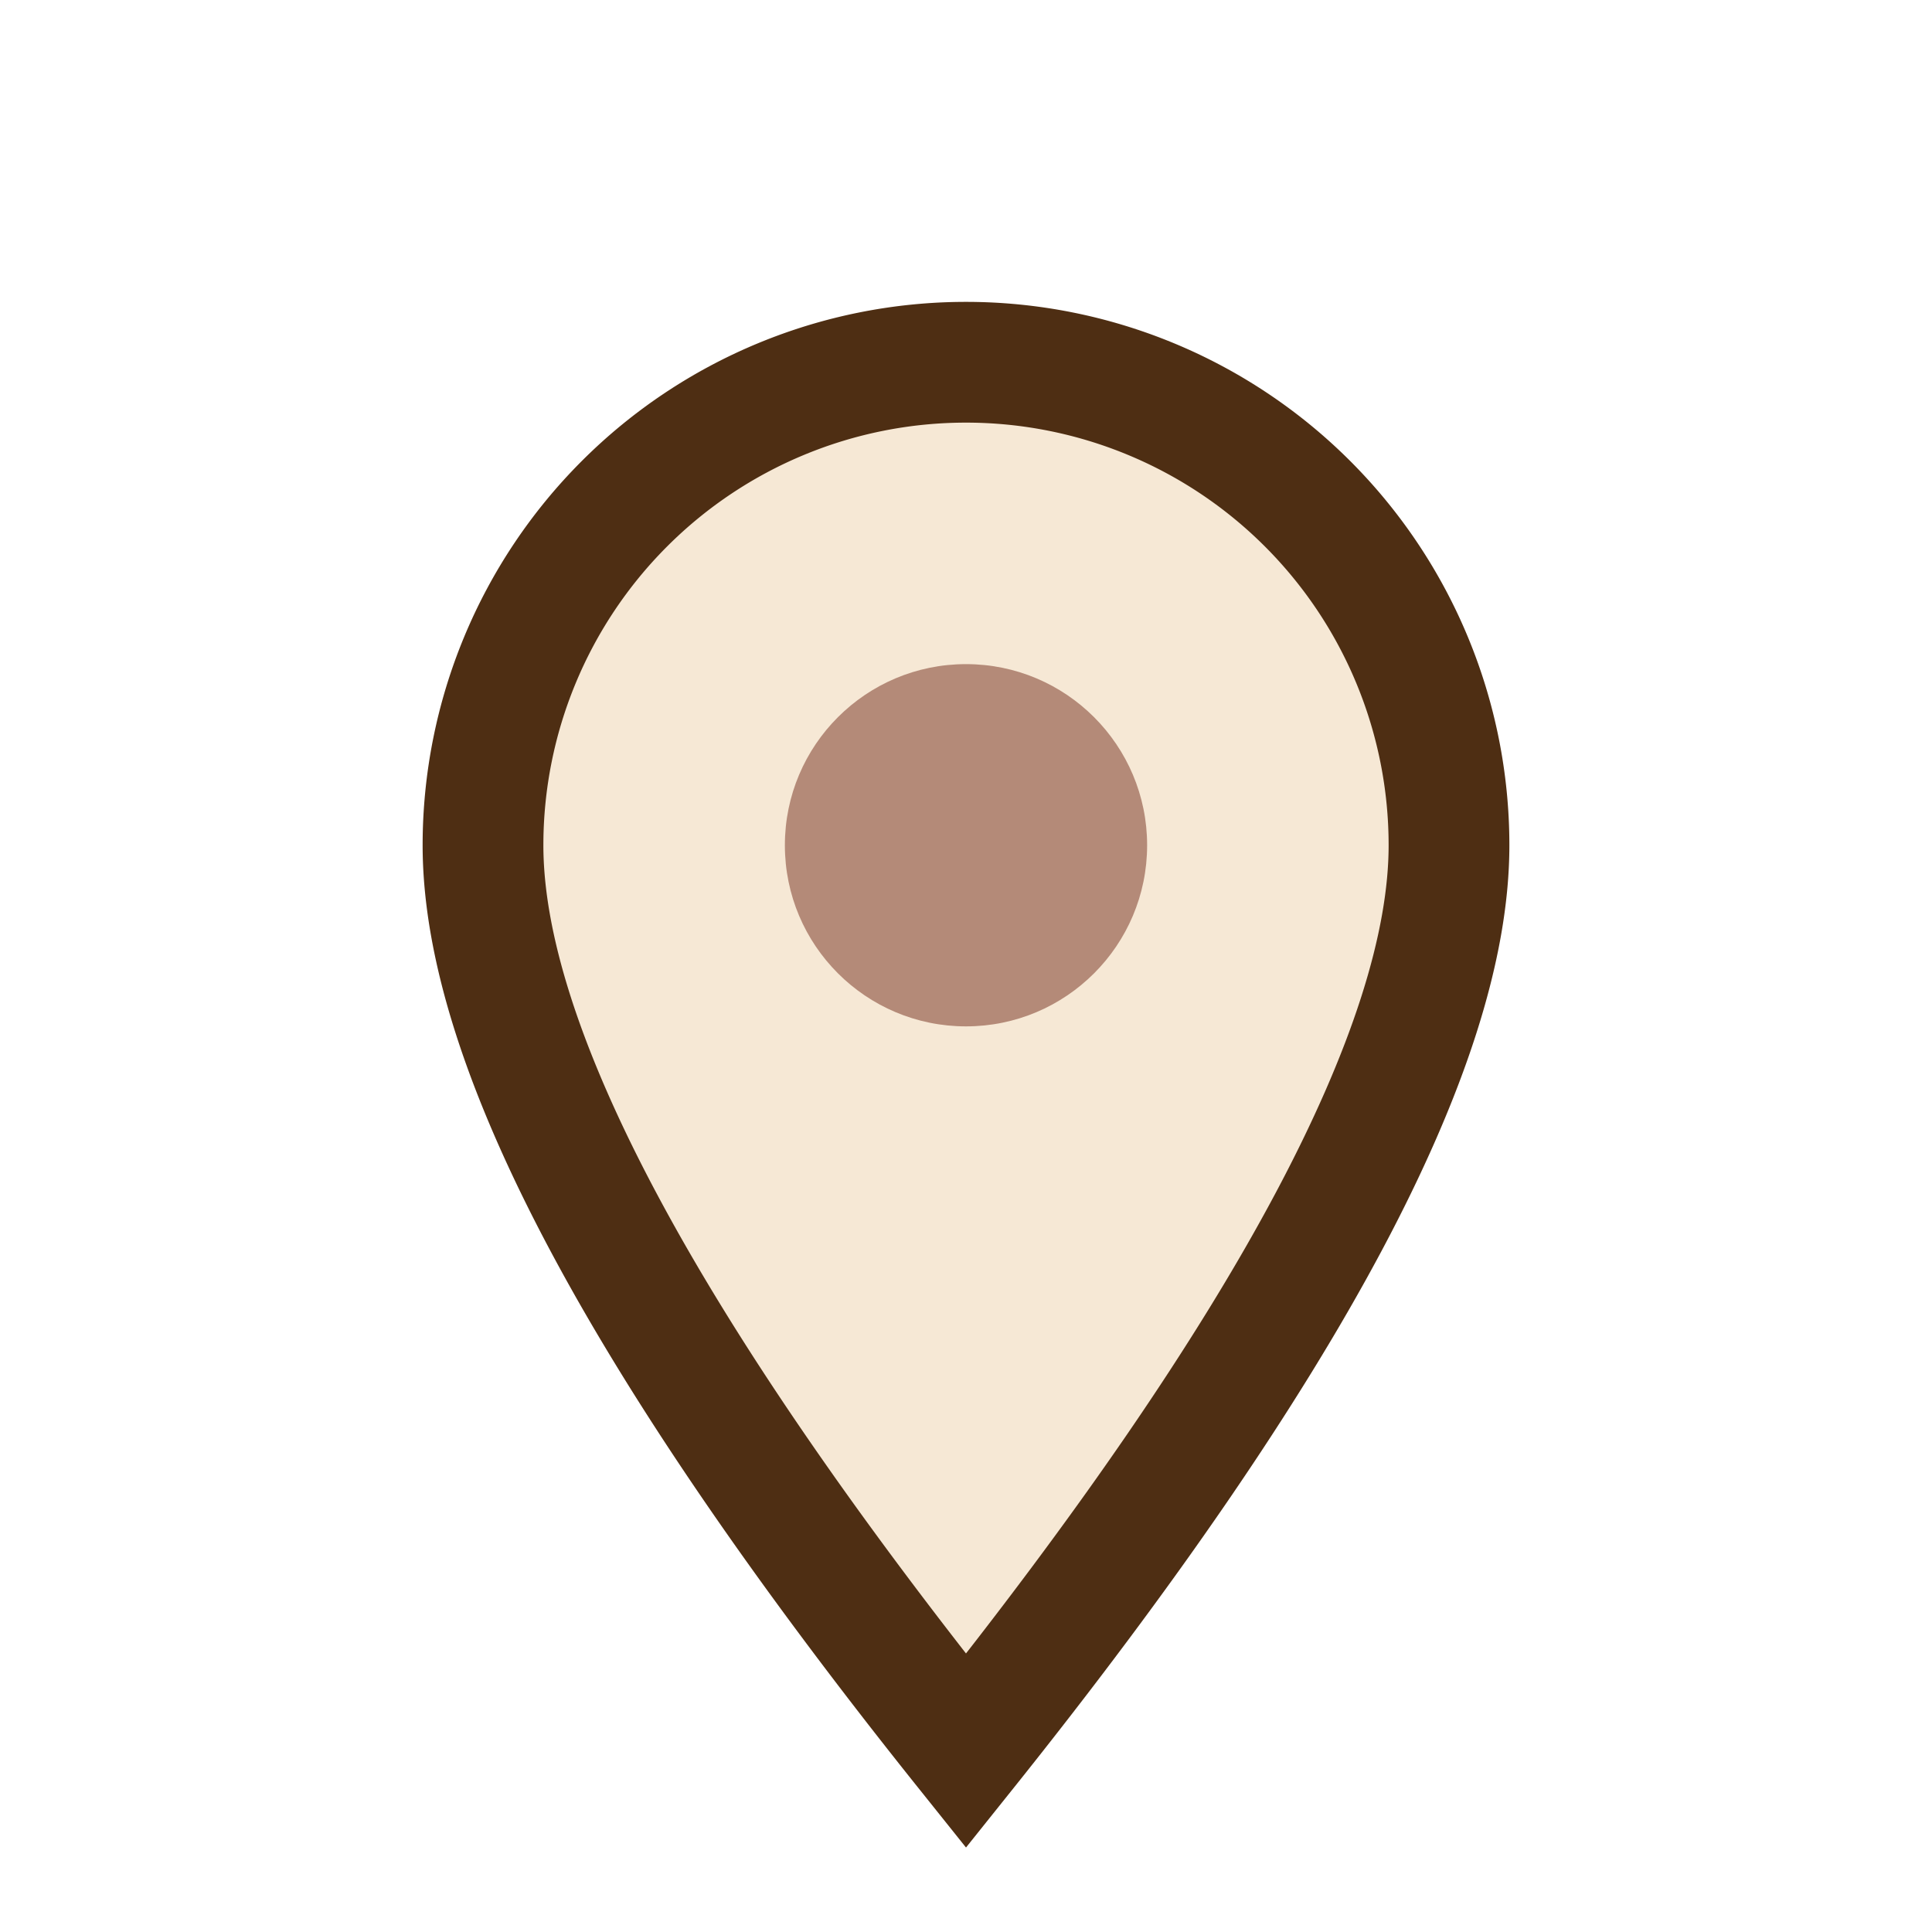
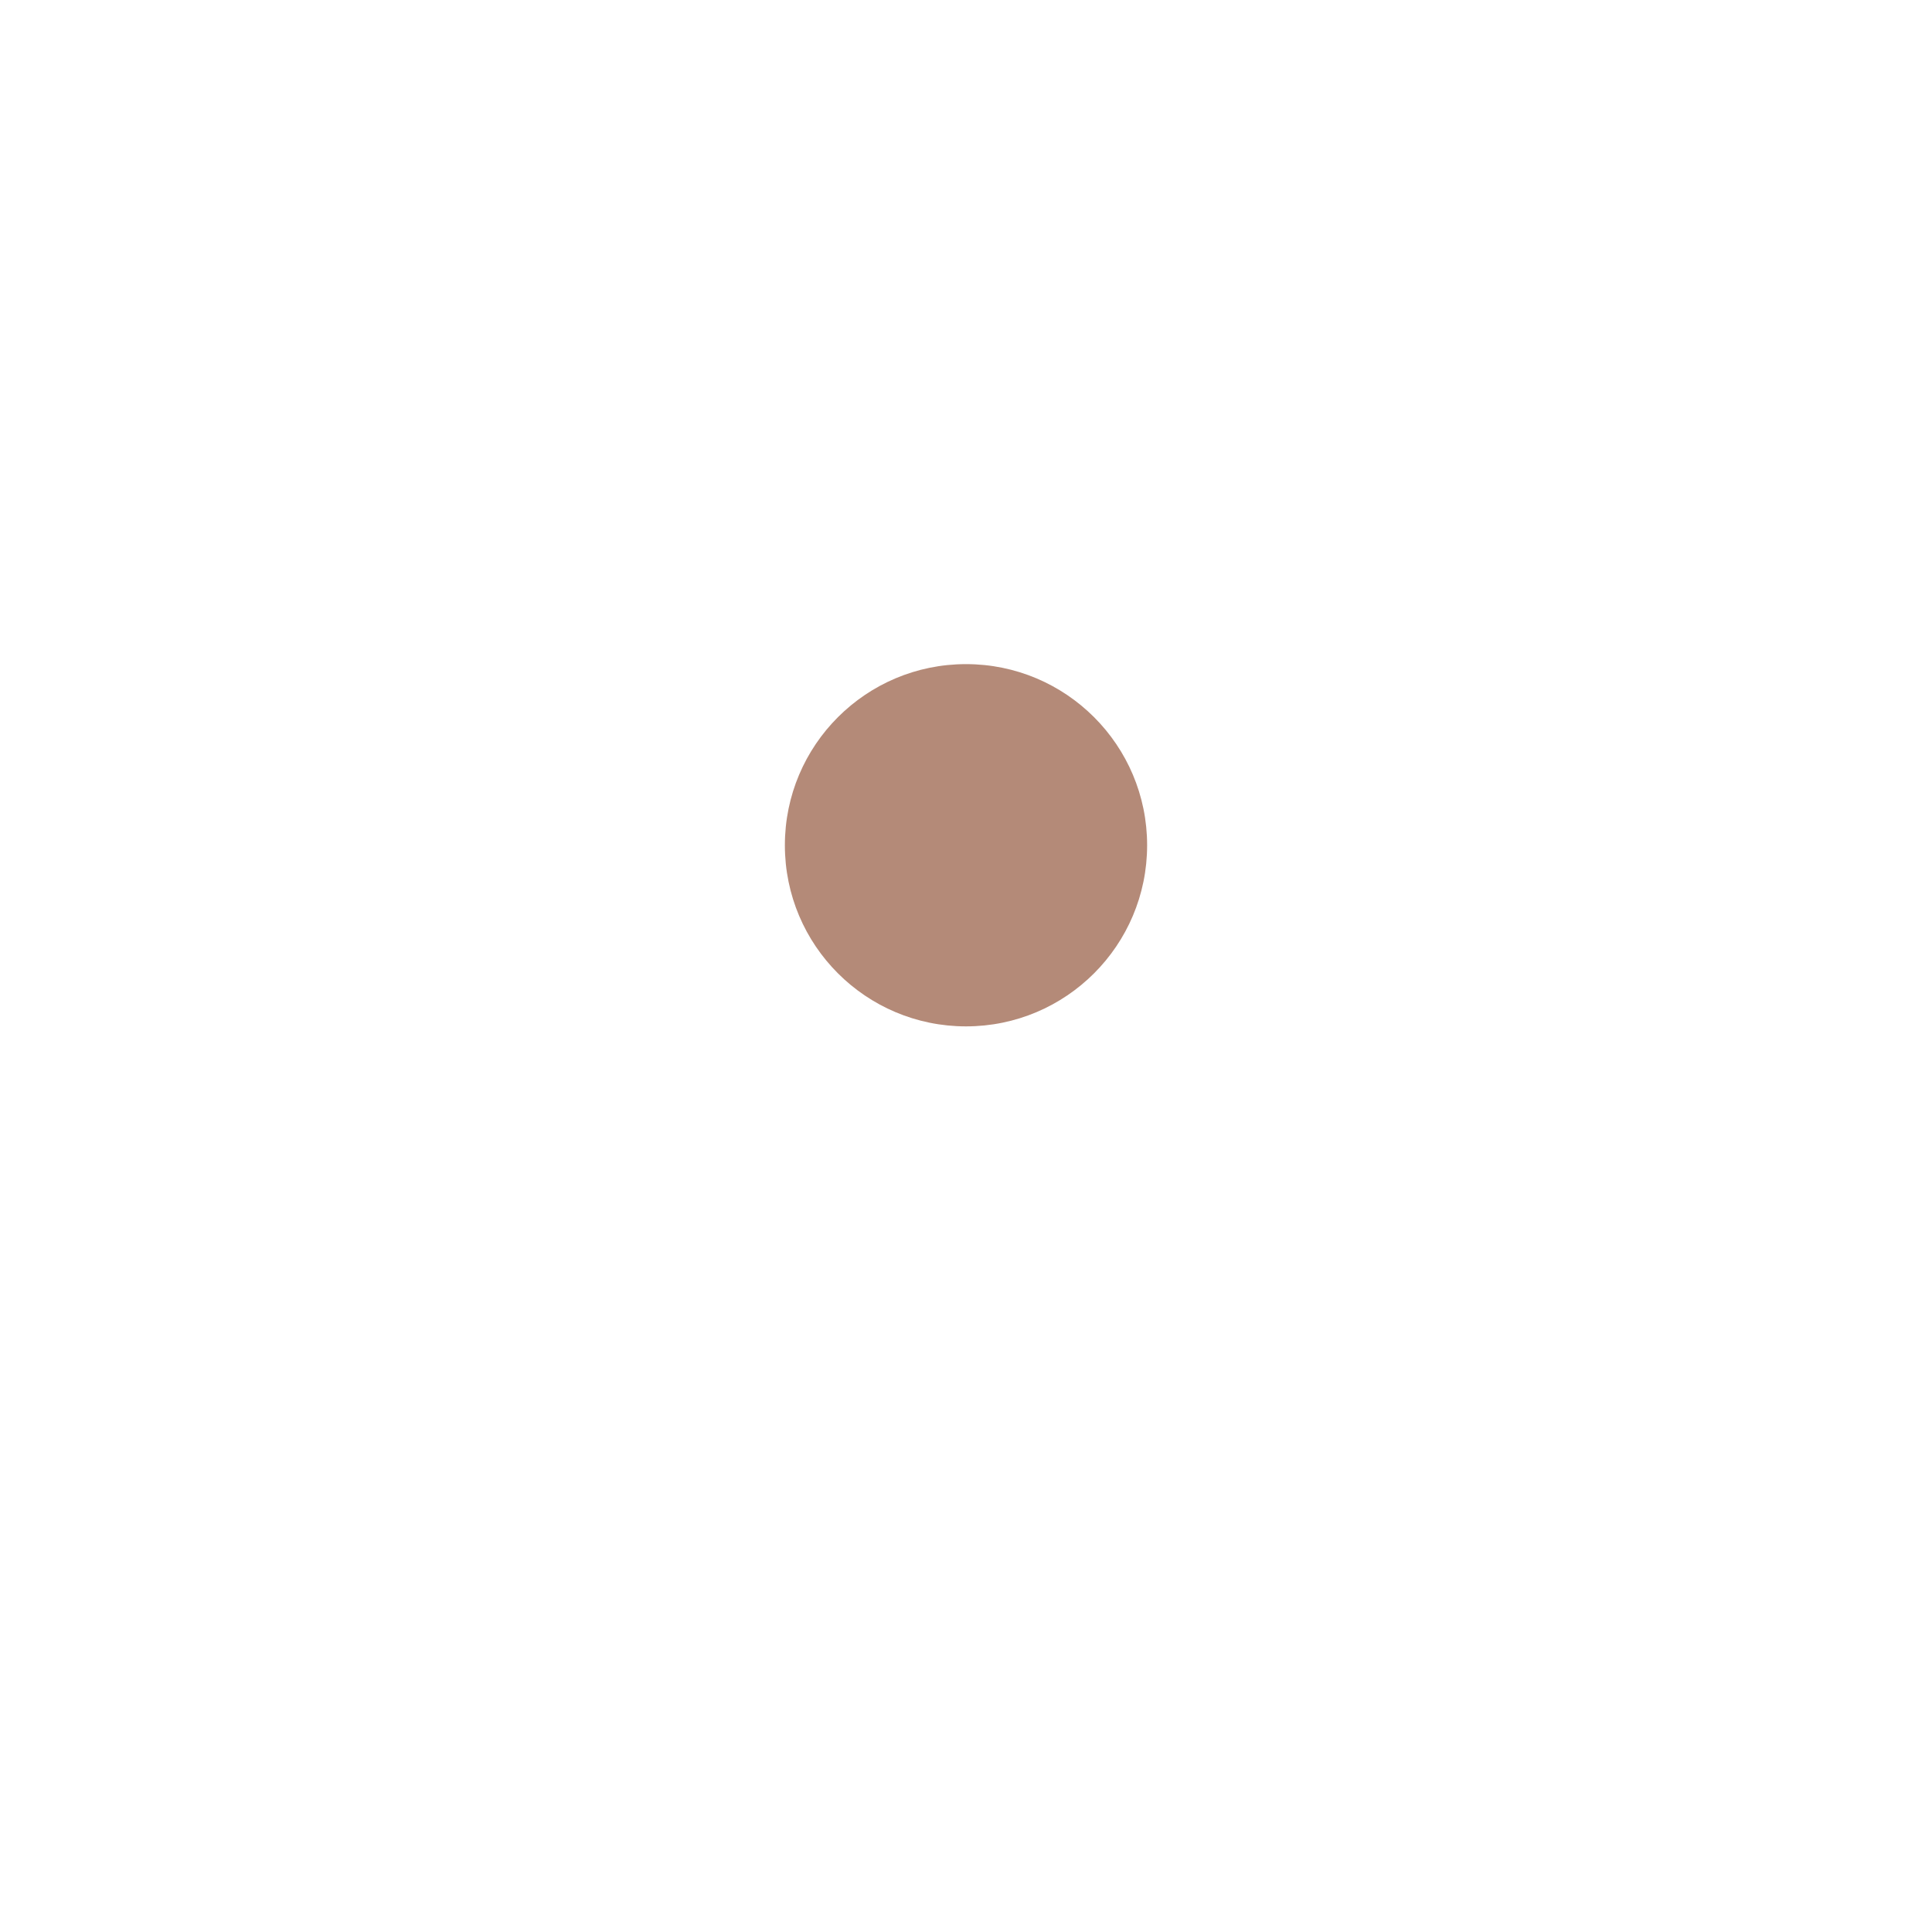
<svg xmlns="http://www.w3.org/2000/svg" width="32" height="32" viewBox="0 0 32 32">
-   <path d="M16 29q8-10 8-15a8 8 0 10-16 0q0 5 8 15z" fill="#F6E8D5" stroke="#4E2E13" stroke-width="2" />
  <circle cx="16" cy="14" r="3" fill="#B48A78" />
</svg>